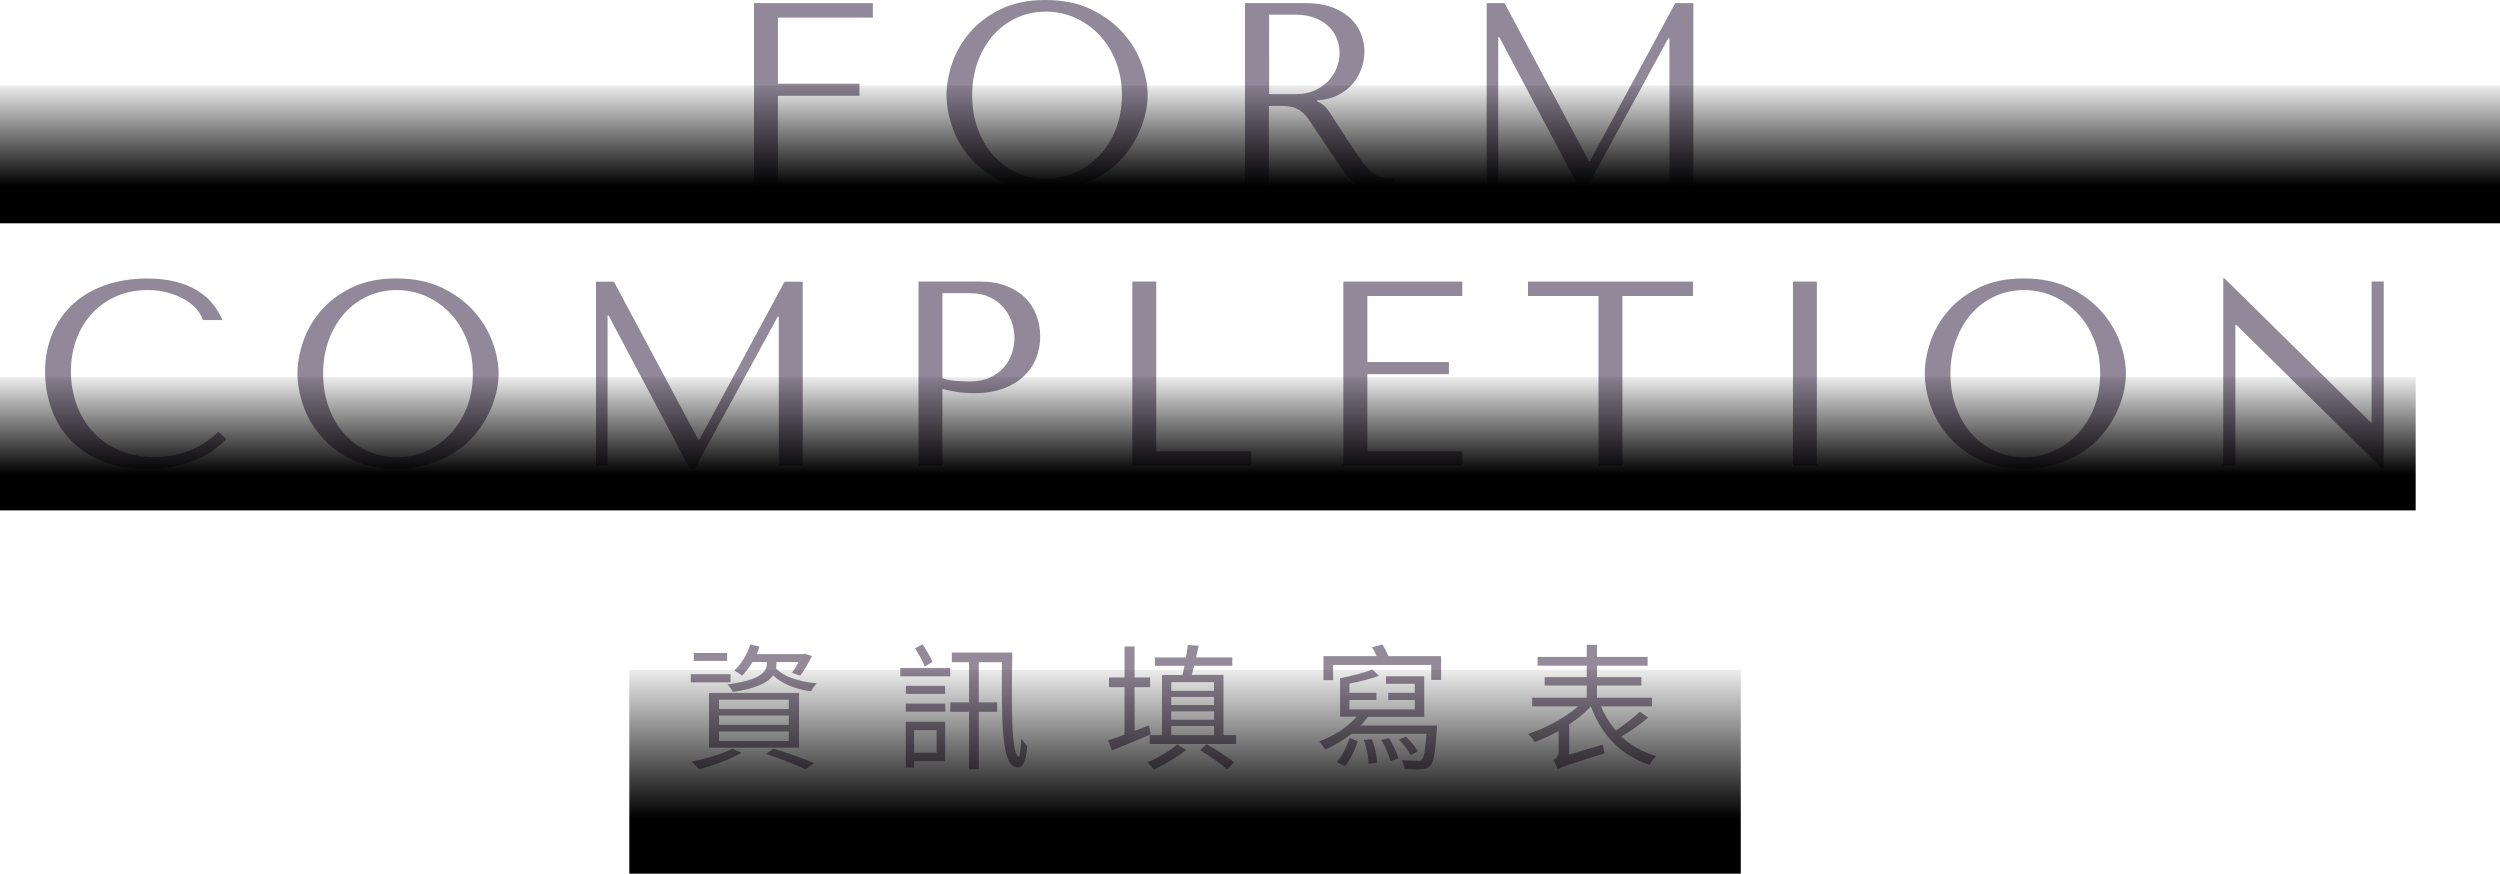
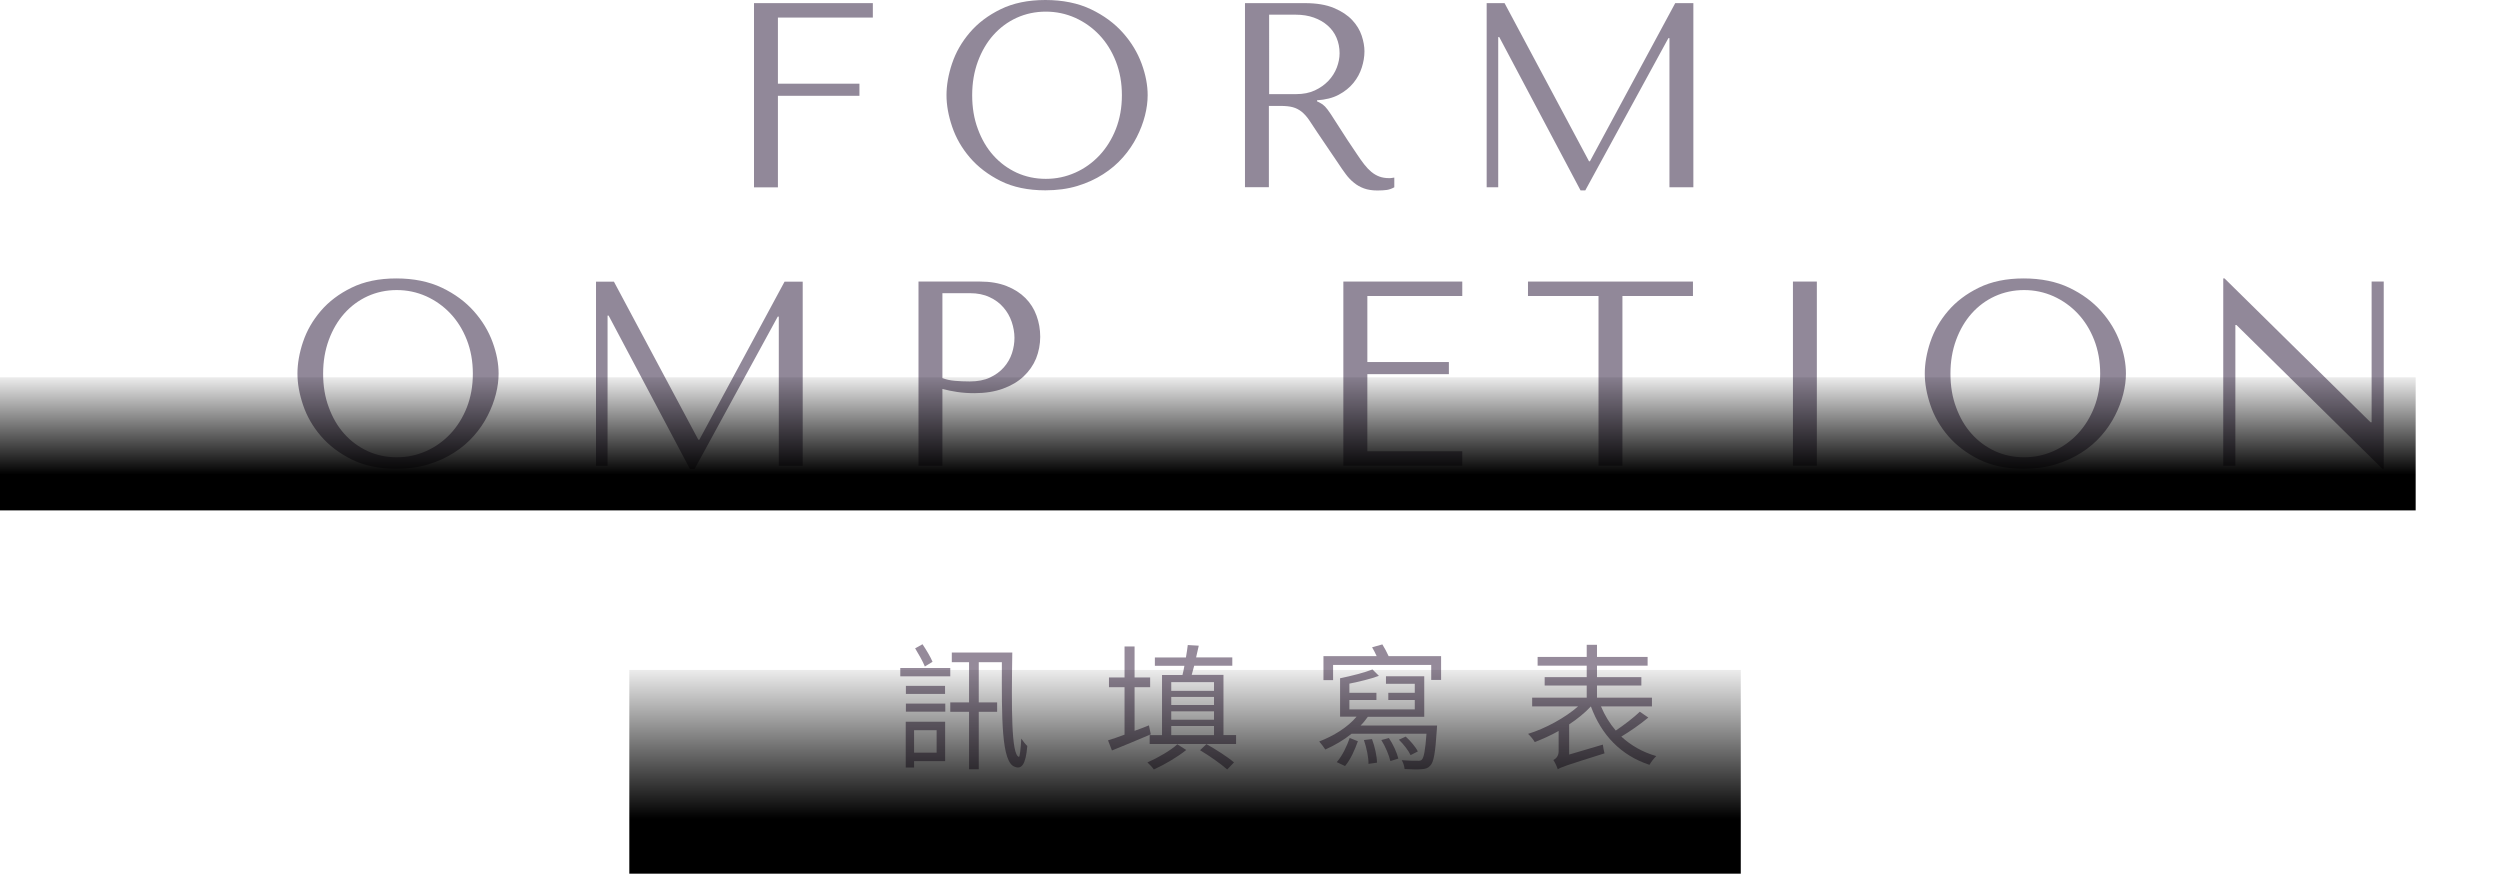
<svg xmlns="http://www.w3.org/2000/svg" xmlns:xlink="http://www.w3.org/1999/xlink" id="_圖層_2" data-name="圖層 2" width="311.57" height="108.88" viewBox="0 0 311.57 108.88">
  <defs>
    <linearGradient id="_未命名漸層_5" data-name="未命名漸層 5" x1="155.79" y1="9.67" x2="155.79" y2="23.2" gradientUnits="userSpaceOnUse">
      <stop offset="0" stop-color="#000" stop-opacity="0" />
      <stop offset="1" stop-color="#000" />
    </linearGradient>
    <linearGradient id="_未命名漸層_5-2" data-name="未命名漸層 5" x1="150.53" y1="46.06" x2="150.53" y2="59.14" xlink:href="#_未命名漸層_5" />
    <linearGradient id="_未命名漸層_5-3" data-name="未命名漸層 5" x1="147.69" y1="82.03" x2="147.69" y2="102.05" xlink:href="#_未命名漸層_5" />
  </defs>
  <g id="_圖層_1-2" data-name="圖層 1">
    <g>
      <g>
        <path d="M108.78,.39v1.8h-11.83V10.43h10.16v1.51h-10.16v11.41h-2.98V.39h14.82Z" style="fill: #918899;" />
        <path d="M118.66,7.9c.47-1.4,1.21-2.68,2.21-3.85,1-1.17,2.28-2.14,3.84-2.9,1.55-.76,3.41-1.15,5.57-1.15s4.08,.39,5.69,1.16,2.93,1.75,3.98,2.93c1.05,1.18,1.82,2.46,2.33,3.85s.75,2.69,.75,3.92c0,.81-.11,1.66-.34,2.56-.23,.9-.57,1.79-1.02,2.67s-1.02,1.73-1.72,2.52c-.7,.8-1.52,1.5-2.48,2.11-.95,.61-2.02,1.1-3.21,1.46-1.19,.36-2.52,.54-3.98,.54-2.16,0-4.02-.39-5.57-1.16-1.55-.78-2.83-1.75-3.84-2.93-1.01-1.18-1.74-2.46-2.21-3.85-.47-1.39-.7-2.69-.7-3.92s.23-2.57,.7-3.97Zm3.21,8.18c.47,1.28,1.11,2.38,1.93,3.29,.82,.92,1.79,1.63,2.9,2.15,1.12,.51,2.33,.77,3.64,.77s2.51-.26,3.66-.77c1.15-.51,2.15-1.23,3.02-2.15,.86-.92,1.55-2.02,2.05-3.29,.5-1.28,.75-2.68,.75-4.21s-.25-2.93-.75-4.21c-.5-1.28-1.19-2.38-2.05-3.29s-1.87-1.63-3.02-2.15c-1.15-.51-2.37-.77-3.66-.77s-2.52,.26-3.64,.77c-1.11,.51-2.08,1.23-2.9,2.15-.82,.92-1.46,2.02-1.93,3.29-.47,1.28-.71,2.68-.71,4.21s.23,2.93,.71,4.21Z" style="fill: #918899;" />
        <path d="M162.61,.39c1.46,0,2.68,.2,3.64,.61,.96,.4,1.72,.91,2.28,1.51,.56,.6,.95,1.25,1.18,1.95,.23,.7,.34,1.34,.34,1.93,0,.66-.11,1.33-.33,2.02s-.56,1.33-1.04,1.92c-.48,.59-1.09,1.08-1.84,1.48s-1.65,.62-2.7,.69v.13l.33,.16c.26,.13,.49,.3,.67,.49,.19,.2,.43,.51,.72,.95,.29,.44,.69,1.05,1.19,1.85,.5,.8,1.2,1.86,2.11,3.2,.3,.46,.6,.87,.88,1.23,.28,.36,.58,.67,.88,.92,.31,.25,.63,.44,.98,.57s.75,.2,1.21,.2c.11,0,.22,0,.33-.02,.11-.01,.22-.03,.33-.05v1.21c-.31,.17-.61,.28-.92,.33-.31,.04-.7,.07-1.18,.07-.66,0-1.22-.09-1.68-.26-.47-.17-.89-.41-1.25-.71-.37-.29-.71-.65-1.02-1.07-.31-.42-.63-.87-.96-1.38l-2.6-3.84c-.4-.61-.74-1.13-1.02-1.54-.29-.42-.59-.75-.92-1.02-.33-.26-.7-.45-1.1-.56-.41-.11-.92-.16-1.53-.16h-1.45v10.13h-2.98V.39h7.44Zm-4.46,11.34h3.39c.88,0,1.65-.15,2.32-.46s1.23-.71,1.7-1.2c.46-.49,.81-1.04,1.04-1.64s.35-1.2,.35-1.79c0-.7-.13-1.34-.38-1.93-.25-.59-.62-1.1-1.1-1.52-.48-.43-1.06-.76-1.73-1-.67-.24-1.42-.36-2.25-.36h-3.32V11.74Z" style="fill: #918899;" />
        <path d="M198.02,20.1h.13L208.78,.39h2.26V23.34h-2.98V4.75h-.13l-10.36,18.98h-.59l-10.13-19.11h-.13V23.34h-1.44V.39h2.23l10.52,19.7Z" style="fill: #918899;" />
-         <path d="M28.21,54.7c-.28,.33-.7,.71-1.25,1.15-.55,.44-1.23,.85-2.05,1.23-.82,.38-1.78,.71-2.88,.97-1.1,.26-2.36,.39-3.75,.39-2.21,0-4.11-.34-5.71-1.03-1.6-.69-2.91-1.6-3.93-2.72-1.03-1.13-1.79-2.42-2.28-3.87s-.74-2.95-.74-4.48c0-1.77,.31-3.37,.92-4.8,.61-1.43,1.47-2.66,2.59-3.67,1.11-1.02,2.45-1.8,4.02-2.34s3.29-.82,5.2-.82c1.31,0,2.48,.13,3.51,.39s1.92,.62,2.69,1.08c.76,.46,1.4,1.01,1.92,1.64,.51,.63,.93,1.32,1.26,2.07h-2.43c-.15-.46-.42-.91-.8-1.36-.38-.45-.88-.85-1.48-1.2-.6-.35-1.29-.63-2.07-.85-.78-.22-1.63-.33-2.57-.33-1.38,0-2.65,.25-3.82,.75-1.17,.5-2.18,1.2-3.03,2.1-.85,.9-1.51,1.96-1.98,3.2-.47,1.23-.71,2.6-.71,4.08,0,1.4,.22,2.74,.67,4.03,.45,1.29,1.11,2.43,1.98,3.41s1.97,1.77,3.28,2.36c1.31,.59,2.82,.89,4.52,.89,3.06,0,5.71-1.05,7.93-3.15l.98,.89Z" style="fill: #918899;" />
        <path d="M37.77,42.6c.47-1.4,1.21-2.68,2.21-3.85,1-1.17,2.28-2.14,3.84-2.9,1.55-.76,3.41-1.15,5.57-1.15s4.08,.39,5.69,1.16,2.93,1.75,3.98,2.93c1.05,1.18,1.82,2.46,2.33,3.85s.75,2.69,.75,3.92c0,.81-.11,1.66-.34,2.56-.23,.9-.57,1.79-1.02,2.67s-1.02,1.73-1.72,2.52c-.7,.8-1.52,1.5-2.48,2.11-.95,.61-2.02,1.1-3.21,1.46-1.19,.36-2.52,.54-3.98,.54-2.16,0-4.02-.39-5.57-1.16-1.55-.78-2.83-1.75-3.84-2.93-1.01-1.18-1.74-2.46-2.21-3.85-.47-1.39-.7-2.69-.7-3.92s.23-2.57,.7-3.97Zm3.21,8.18c.47,1.28,1.11,2.38,1.93,3.29,.82,.92,1.79,1.63,2.9,2.15,1.12,.51,2.33,.77,3.64,.77s2.51-.26,3.66-.77c1.15-.51,2.15-1.23,3.02-2.15,.86-.92,1.55-2.02,2.05-3.29,.5-1.28,.75-2.68,.75-4.21s-.25-2.93-.75-4.21c-.5-1.28-1.19-2.38-2.05-3.29s-1.87-1.63-3.02-2.15c-1.15-.51-2.37-.77-3.66-.77s-2.52,.26-3.64,.77c-1.11,.51-2.08,1.23-2.9,2.15-.82,.92-1.46,2.02-1.93,3.29-.47,1.28-.71,2.68-.71,4.21s.23,2.93,.71,4.21Z" style="fill: #918899;" />
        <path d="M87.03,54.8h.13l10.62-19.7h2.26v22.95h-2.98v-18.59h-.13l-10.36,18.98h-.59l-10.13-19.11h-.13v18.72h-1.44v-22.95h2.23l10.52,19.7Z" style="fill: #918899;" />
        <path d="M117.45,58.04h-2.98v-22.95h7.67c1.27,0,2.37,.19,3.31,.56,.94,.37,1.72,.87,2.34,1.49s1.09,1.36,1.39,2.2c.31,.84,.46,1.72,.46,2.64s-.18,1.86-.52,2.71c-.35,.84-.87,1.58-1.56,2.23-.69,.65-1.55,1.15-2.57,1.52s-2.21,.56-3.54,.56c-.79,0-1.51-.05-2.16-.15-.66-.1-1.27-.22-1.84-.38v9.57Zm0-10.92c.46,.18,.97,.29,1.54,.34,.57,.05,1.19,.08,1.87,.08,.98,0,1.83-.16,2.52-.49,.7-.33,1.28-.75,1.74-1.28s.79-1.11,1-1.75c.21-.64,.31-1.28,.31-1.92s-.12-1.32-.34-1.98c-.23-.67-.57-1.27-1.03-1.8-.46-.54-1.04-.97-1.74-1.29-.7-.33-1.51-.49-2.43-.49h-3.44v10.59Z" style="fill: #918899;" />
-         <path d="M141.12,58.04v-22.95h2.98v21.15h11.83v1.8h-14.82Z" style="fill: #918899;" />
        <path d="M182.24,35.09v1.8h-11.83v8.23h10.16v1.51h-10.16v9.61h11.83v1.8h-14.82v-22.95h14.82Z" style="fill: #918899;" />
        <path d="M199.22,58.04v-21.15h-8.79v-1.8h20.56v1.8h-8.79v21.15h-2.98Z" style="fill: #918899;" />
        <path d="M226.43,35.09v22.95h-2.98v-22.95h2.98Z" style="fill: #918899;" />
        <path d="M240.58,42.6c.47-1.4,1.21-2.68,2.21-3.85,1-1.17,2.28-2.14,3.84-2.9,1.55-.76,3.41-1.15,5.57-1.15s4.08,.39,5.69,1.16,2.93,1.75,3.98,2.93c1.05,1.18,1.82,2.46,2.33,3.85s.75,2.69,.75,3.92c0,.81-.11,1.66-.34,2.56-.23,.9-.57,1.79-1.02,2.67s-1.02,1.73-1.72,2.52c-.7,.8-1.52,1.5-2.48,2.11-.95,.61-2.02,1.1-3.21,1.46-1.19,.36-2.52,.54-3.98,.54-2.16,0-4.02-.39-5.57-1.16-1.55-.78-2.83-1.75-3.84-2.93-1.01-1.18-1.74-2.46-2.21-3.85-.47-1.39-.7-2.69-.7-3.92s.23-2.57,.7-3.97Zm3.21,8.18c.47,1.28,1.11,2.38,1.93,3.29,.82,.92,1.79,1.63,2.9,2.15,1.12,.51,2.33,.77,3.64,.77s2.51-.26,3.66-.77c1.15-.51,2.15-1.23,3.02-2.15,.86-.92,1.55-2.02,2.05-3.29,.5-1.28,.75-2.68,.75-4.21s-.25-2.93-.75-4.21c-.5-1.28-1.19-2.38-2.05-3.29s-1.87-1.63-3.02-2.15c-1.15-.51-2.37-.77-3.66-.77s-2.52,.26-3.64,.77c-1.11,.51-2.08,1.23-2.9,2.15-.82,.92-1.46,2.02-1.93,3.29-.47,1.28-.71,2.68-.71,4.21s.23,2.93,.71,4.21Z" style="fill: #918899;" />
        <path d="M297.08,35.09v23.34h-.16l-18.2-17.93h-.13v17.54h-1.51v-23.34h.16l18.2,17.93h.13v-17.54h1.51Z" style="fill: #918899;" />
      </g>
-       <rect y="10.66" width="311.57" height="17.17" style="fill: url(#_未命名漸層_5);" />
      <rect y="47.02" width="301.06" height="16.59" style="fill: url(#_未命名漸層_5-2);" />
      <g>
-         <path d="M91.05,85.04h-4.96v-1.02h4.96v1.02Zm1.37,8.77c-1.39,.82-3.57,1.61-5.29,2.07-.23-.25-.66-.73-.95-.95,1.77-.36,3.85-.97,5.08-1.63l1.16,.51Zm-1.8-11.44h-4.15v-.99h4.15v.99Zm-2.26,3.99h11.22v6.82h-11.22v-6.82Zm1.25,2.01h8.69v-1.16h-8.69v1.16Zm0,1.97h8.69v-1.16h-8.69v1.16Zm0,2.01h8.69v-1.19h-8.69v1.19Zm4.16-9.84c-.38,.65-.83,1.24-1.3,1.7-.21-.19-.69-.51-.97-.65,.9-.8,1.61-1.99,2-3.23l1.16,.26c-.1,.32-.24,.63-.36,.93h5.81l.21-.05,.87,.29c-.43,.87-.99,1.85-1.46,2.45l-1.02-.36c.26-.36,.57-.85,.82-1.34h-2.76v.22c0,.17-.02,.36-.05,.56,.92,1.02,2.81,1.68,5.08,1.87-.24,.24-.57,.7-.73,1-1.98-.27-3.64-.95-4.72-1.99-.57,.83-1.94,1.61-5,2.07-.14-.27-.47-.73-.69-.94,4.49-.59,4.91-1.75,4.91-2.63v-.17h-1.79Zm2.6,10.78c1.86,.56,3.89,1.29,5.1,1.84l-1.13,.73c-1.11-.54-2.98-1.27-4.86-1.89l.88-.68Z" style="fill: #958a9a;" />
        <path d="M118.43,84.29h-6.23v-1.04h6.23v1.04Zm-.64,10.57h-3.87v.8h-1.04v-5.71h4.91v4.91Zm-4.89-8.38v-1h4.88v1h-4.88Zm0,1.21h4.91v1h-4.91v-1Zm1.02,3.31v2.8h2.81v-2.8h-2.81Zm1.34-7.94c-.24-.61-.78-1.56-1.21-2.26l.92-.51c.47,.7,1.01,1.6,1.25,2.19l-.95,.58Zm10.9-1.73c-.1,6.87-.14,12.77,.83,13,.1,.03,.23-1.05,.29-2.28,.21,.32,.56,.75,.75,.92-.19,2.38-.75,2.92-1.54,2.6-1.7-.51-1.65-6.07-1.63-13.04h-2.88v5.01h2.29v1.17h-2.29v7.16h-1.21v-7.16h-2.34v-1.17h2.34v-5.01h-2.15v-1.21h7.55Z" style="fill: #958a9a;" />
        <path d="M143.42,91.52c-1.68,.71-3.45,1.46-4.84,2.01l-.49-1.26c.59-.17,1.28-.43,2.06-.71v-5.92h-1.94v-1.21h1.94v-3.86h1.25v3.86h1.94v1.21h-1.94v5.44c.59-.2,1.2-.44,1.79-.68l.23,1.12Zm4.42,1.95c-1.09,.88-2.74,1.84-4.04,2.43-.16-.26-.54-.63-.8-.88,1.28-.56,2.92-1.5,3.73-2.26l1.11,.71Zm6.21-1.85v1.1h-10.77v-1.1h1.54v-7.5h2.55c.09-.36,.17-.73,.24-1.14h-3.68v-1.04h3.87c.1-.54,.17-1.09,.23-1.55l1.37,.08c-.1,.46-.21,.97-.33,1.46h4.51v1.04h-4.75c-.1,.41-.21,.78-.31,1.14h3.96v7.5h1.58Zm-8.08-6.61v1.09h5.33v-1.09h-5.33Zm5.33,1.85h-5.33v1h5.33v-1Zm-5.33,2.84h5.33v-1.05h-5.33v1.05Zm0,1.92h5.33v-1.14h-5.33v1.14Zm4.39,1.12c1.16,.65,2.69,1.63,3.43,2.28l-.85,.88c-.73-.66-2.2-1.7-3.38-2.4l.8-.77Z" style="fill: #958a9a;" />
        <path d="M179.1,90.4s-.02,.36-.03,.53c-.19,2.89-.38,4.06-.82,4.49-.28,.32-.61,.42-1.08,.44-.43,.05-1.27,.03-2.12-.02-.03-.34-.16-.8-.36-1.1,.85,.07,1.63,.08,1.93,.07,.29,.02,.45,0,.59-.14,.24-.27,.42-1.14,.57-3.23h-9.33c-.99,.8-2.13,1.46-3.28,1.97-.16-.25-.54-.76-.76-1,1.77-.68,3.56-1.77,4.65-3.09h-2.05v-4.79c1.42-.29,3.07-.71,4.04-1.1l.8,.8c-1.04,.39-2.41,.71-3.68,.97v1.14h3.37v.9h-3.37v1.17h8.15v-1.17h-3.3v-.9h3.3v-1.12h-3.59v-.94h4.77v5.05h-7.03c-.26,.37-.56,.75-.9,1.09h9.52Zm.5-8.63v2.97h-1.23v-1.87h-12.23v1.89h-1.2v-2.99h6.63c-.17-.39-.38-.77-.57-1.1l1.28-.36c.28,.44,.57,1,.78,1.46h6.54Zm-13,13.21c.69-.77,1.28-2.04,1.61-3.01l1.02,.41c-.36,1-.9,2.28-1.6,3.09l-1.04-.49Zm4.39-2.87c.35,.93,.62,2.18,.62,2.94l-1.06,.15c.02-.78-.24-2.02-.57-2.97l1.01-.12Zm2.1-.14c.54,.8,1.02,1.87,1.18,2.57l-.99,.31c-.16-.7-.61-1.8-1.13-2.62l.94-.25Zm2.71,2.14c-.26-.56-.88-1.36-1.46-1.92l.85-.39c.59,.53,1.25,1.31,1.51,1.85l-.9,.46Z" style="fill: #958a9a;" />
        <path d="M205.41,89.44c-.99,.83-2.25,1.7-3.35,2.36,1.2,1.1,2.64,1.94,4.36,2.43-.28,.25-.66,.75-.85,1.09-3.56-1.17-5.99-3.72-7.3-7.28-.75,.8-1.68,1.56-2.71,2.24v3.76l4.2-1.24c.03,.34,.14,.83,.21,1.09-4.81,1.51-5.43,1.72-5.83,1.99-.09-.32-.35-.87-.55-1.16,.28-.14,.66-.44,.66-1.1v-2.52c-.99,.56-2.03,1.02-2.98,1.38-.17-.31-.55-.76-.83-1.02,2.15-.66,4.6-1.99,6.23-3.42h-5.72v-1.09h6.8v-1.51h-5.24v-1.05h5.24v-1.43h-6.12v-1.09h6.12v-1.51h1.28v1.51h6.31v1.09h-6.31v1.43h5.53v1.05h-5.53v1.51h6.85v1.09h-6.35c.47,1.12,1.08,2.12,1.84,3.01,1.04-.7,2.25-1.63,3-2.35l1.06,.73Z" style="fill: #958a9a;" />
      </g>
      <rect x="78.43" y="83.49" width="138.52" height="25.39" style="fill: url(#_未命名漸層_5-3);" />
    </g>
  </g>
</svg>